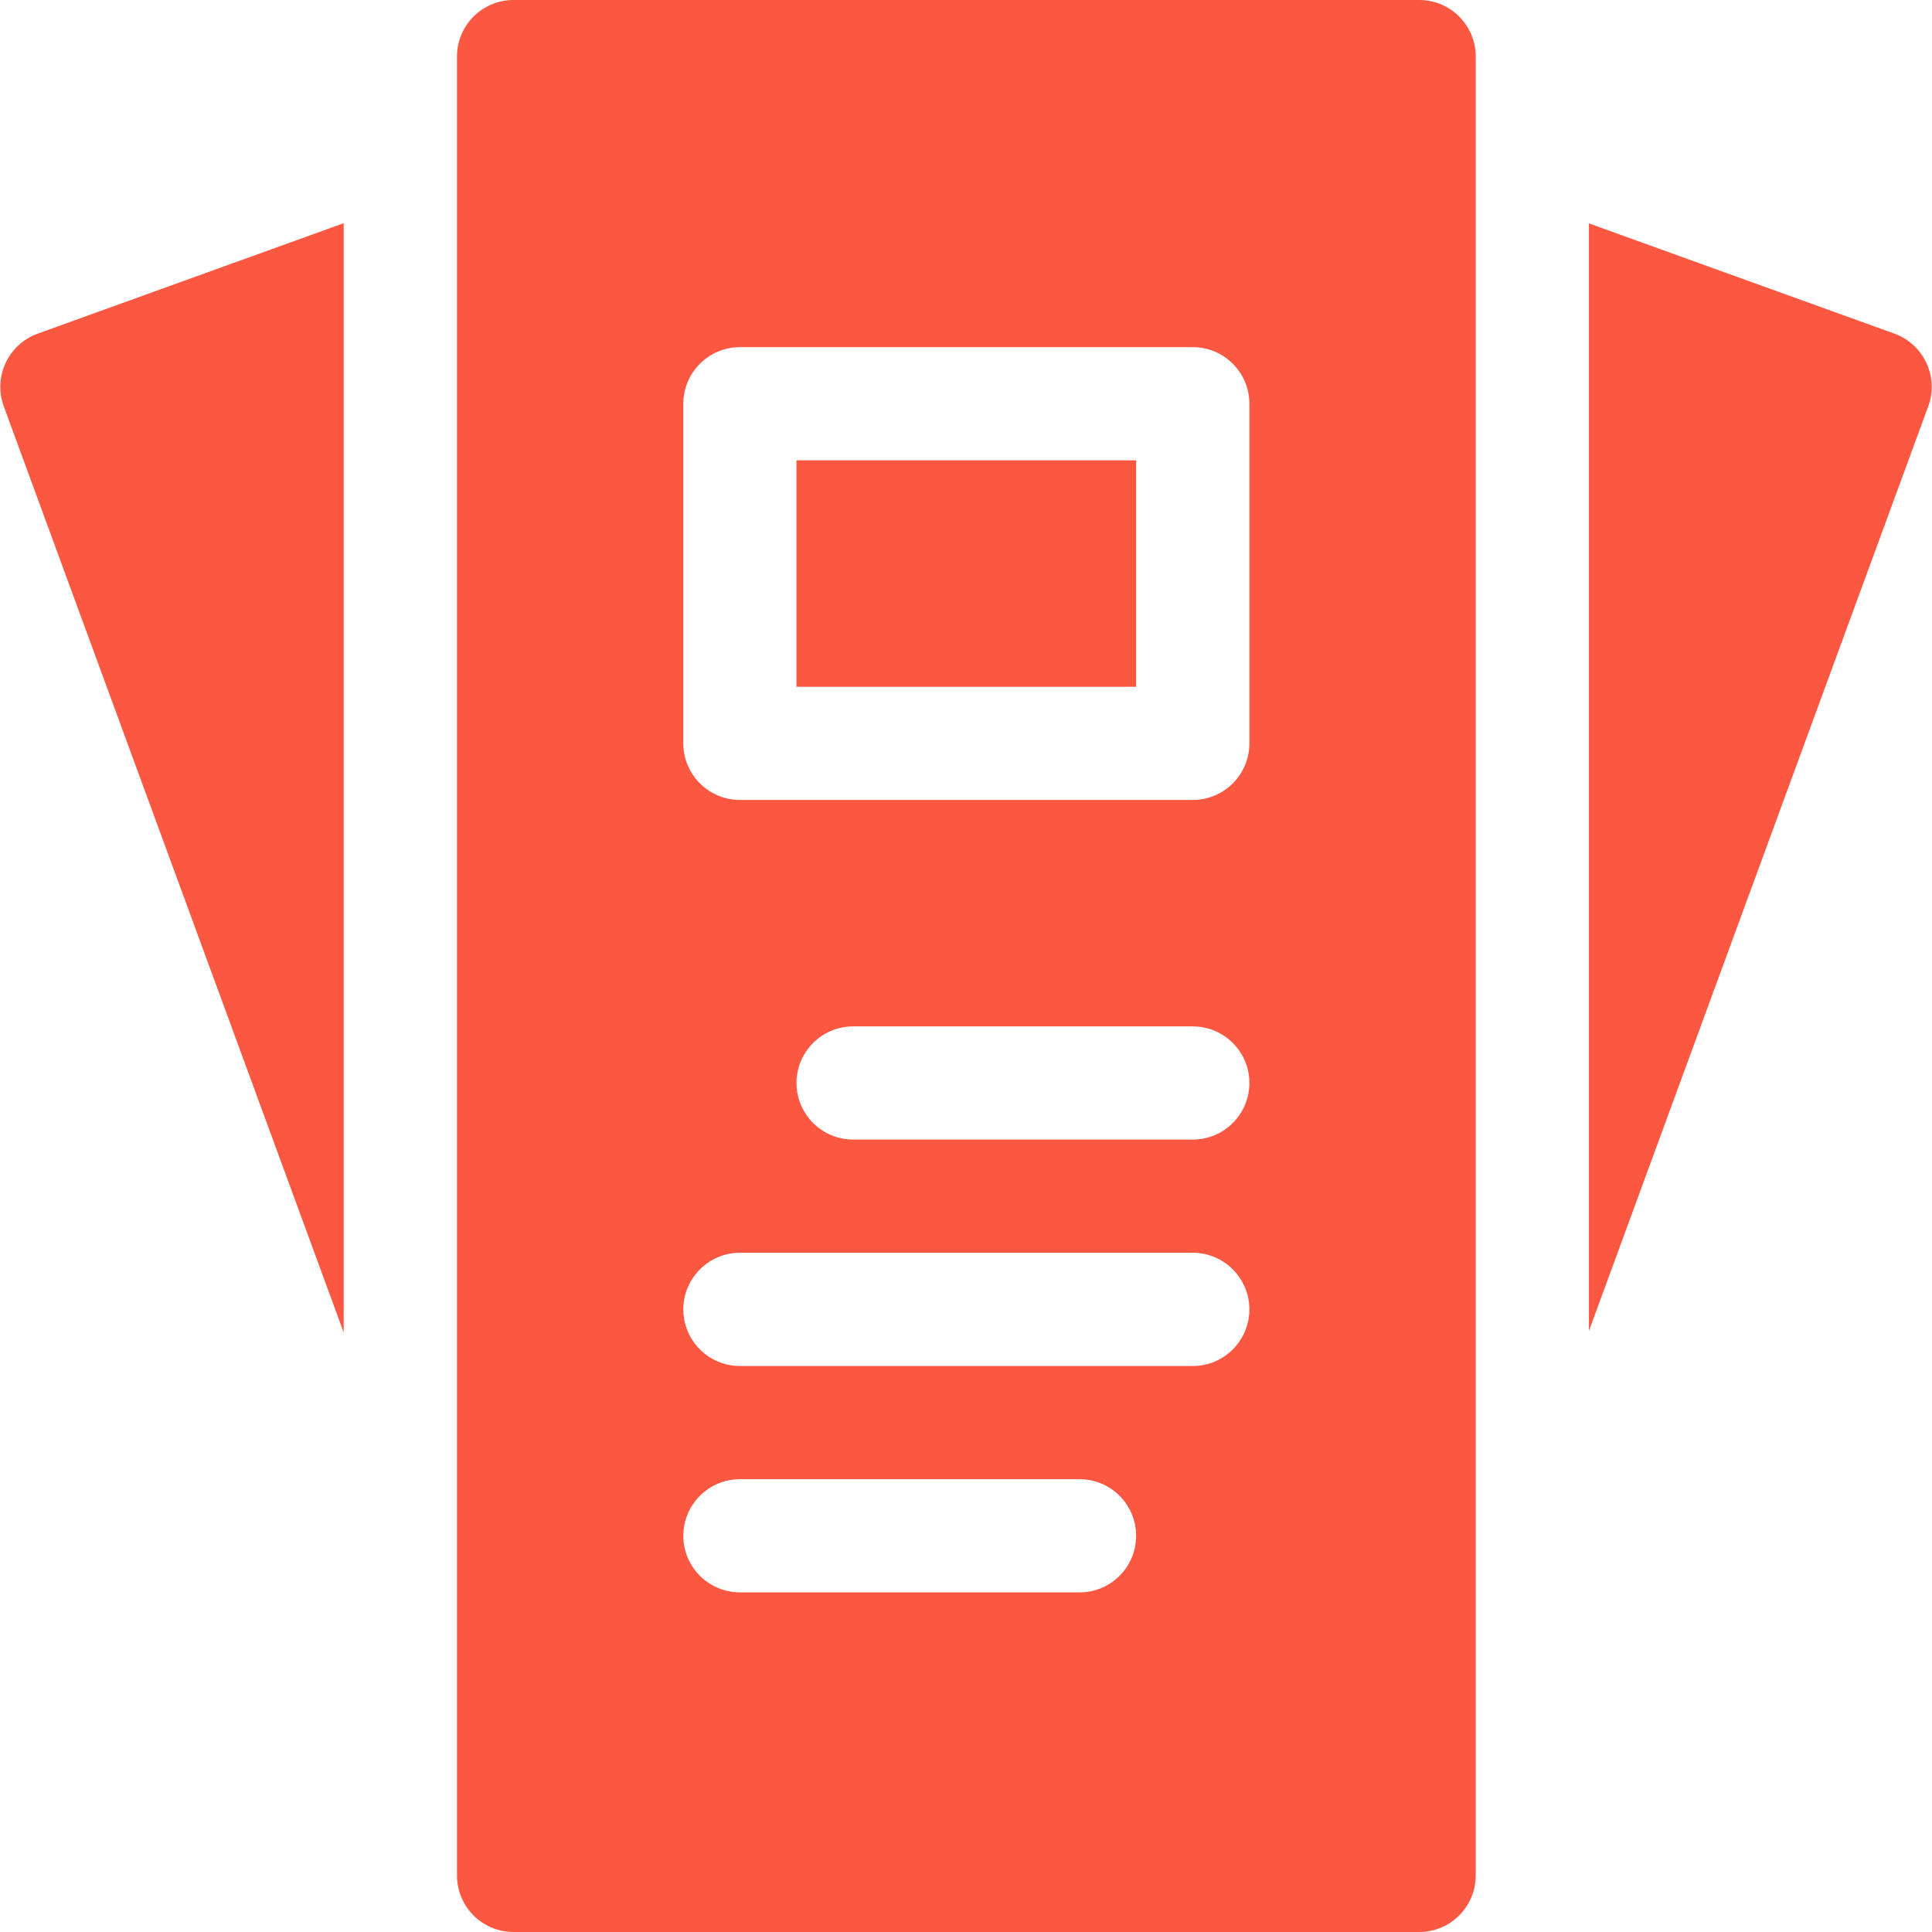
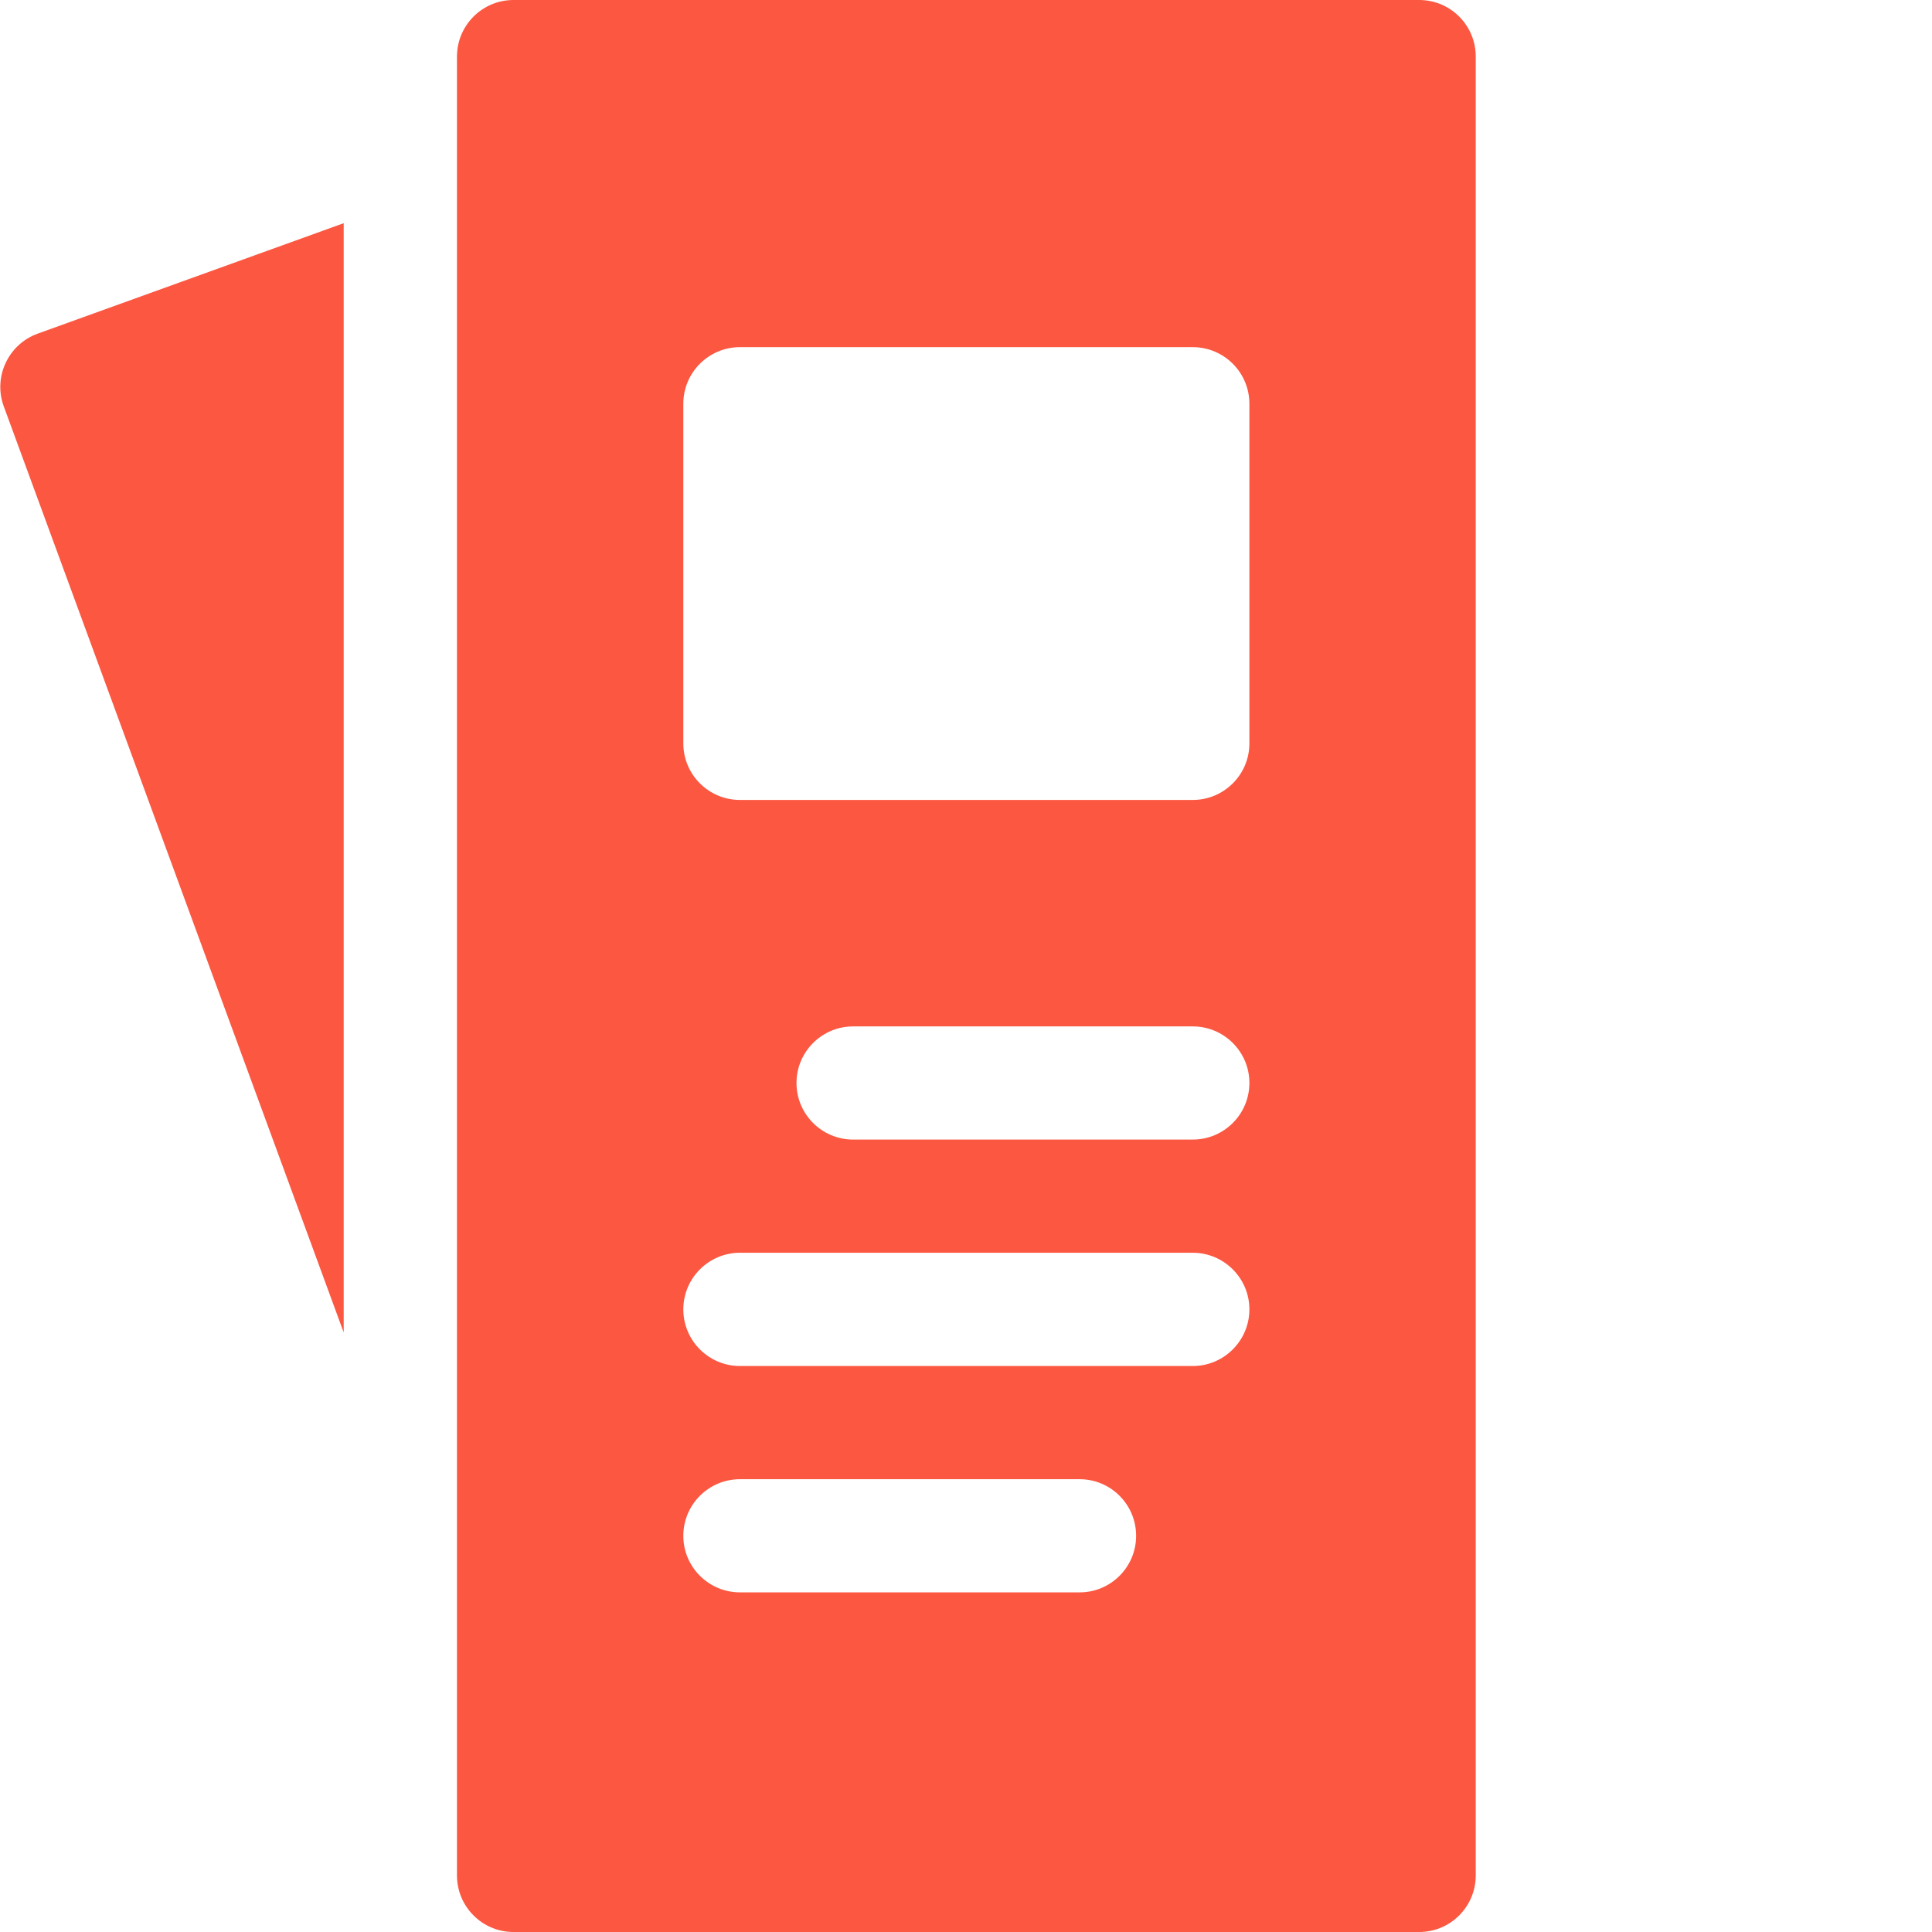
<svg xmlns="http://www.w3.org/2000/svg" width="19" height="19" viewBox="0 0 19 19" fill="none">
  <g clip-path="url(#clip0_197_9)">
    <path d="M3.38 2.195V13.104L0.037 3.996C-0.069 3.707 0.081 3.386 0.371 3.281L3.38 2.195Z" fill="#FB5741" />
-     <path d="M18.963 3.996L15.626 13.089V2.197L18.63 3.281C18.92 3.386 19.069 3.707 18.963 3.996Z" fill="#FB5741" />
    <path d="M13.957 0H5.05C4.743 0 4.494 0.249 4.494 0.557V18.443C4.494 18.751 4.743 19 5.05 19H13.957C14.264 19 14.513 18.751 14.513 18.443V0.557C14.513 0.249 14.264 0 13.957 0ZM10.617 15.66H7.277C6.97 15.66 6.72 15.411 6.72 15.104C6.72 14.796 6.97 14.547 7.277 14.547H10.617C10.924 14.547 11.173 14.796 11.173 15.104C11.173 15.411 10.924 15.66 10.617 15.66ZM11.73 13.434H7.277C6.97 13.434 6.72 13.184 6.72 12.877C6.72 12.57 6.97 12.32 7.277 12.32H11.73C12.037 12.32 12.287 12.57 12.287 12.877C12.287 13.184 12.037 13.434 11.73 13.434ZM11.73 11.207H8.39C8.083 11.207 7.833 10.958 7.833 10.65C7.833 10.343 8.083 10.094 8.39 10.094H11.73C12.037 10.094 12.287 10.343 12.287 10.65C12.287 10.958 12.037 11.207 11.73 11.207ZM12.287 7.311C12.287 7.618 12.037 7.867 11.73 7.867H7.277C6.97 7.867 6.72 7.618 6.72 7.311V3.971C6.72 3.663 6.97 3.414 7.277 3.414H11.73C12.037 3.414 12.287 3.663 12.287 3.971V7.311Z" fill="#FB5741" />
-     <path d="M7.833 4.527H11.173V6.754H7.833V4.527Z" fill="#FB5741" />
  </g>
  <defs>
    <clipPath id="clip0_197_9">
      <rect width="19" height="19" fill="white" />
    </clipPath>
  </defs>
</svg>